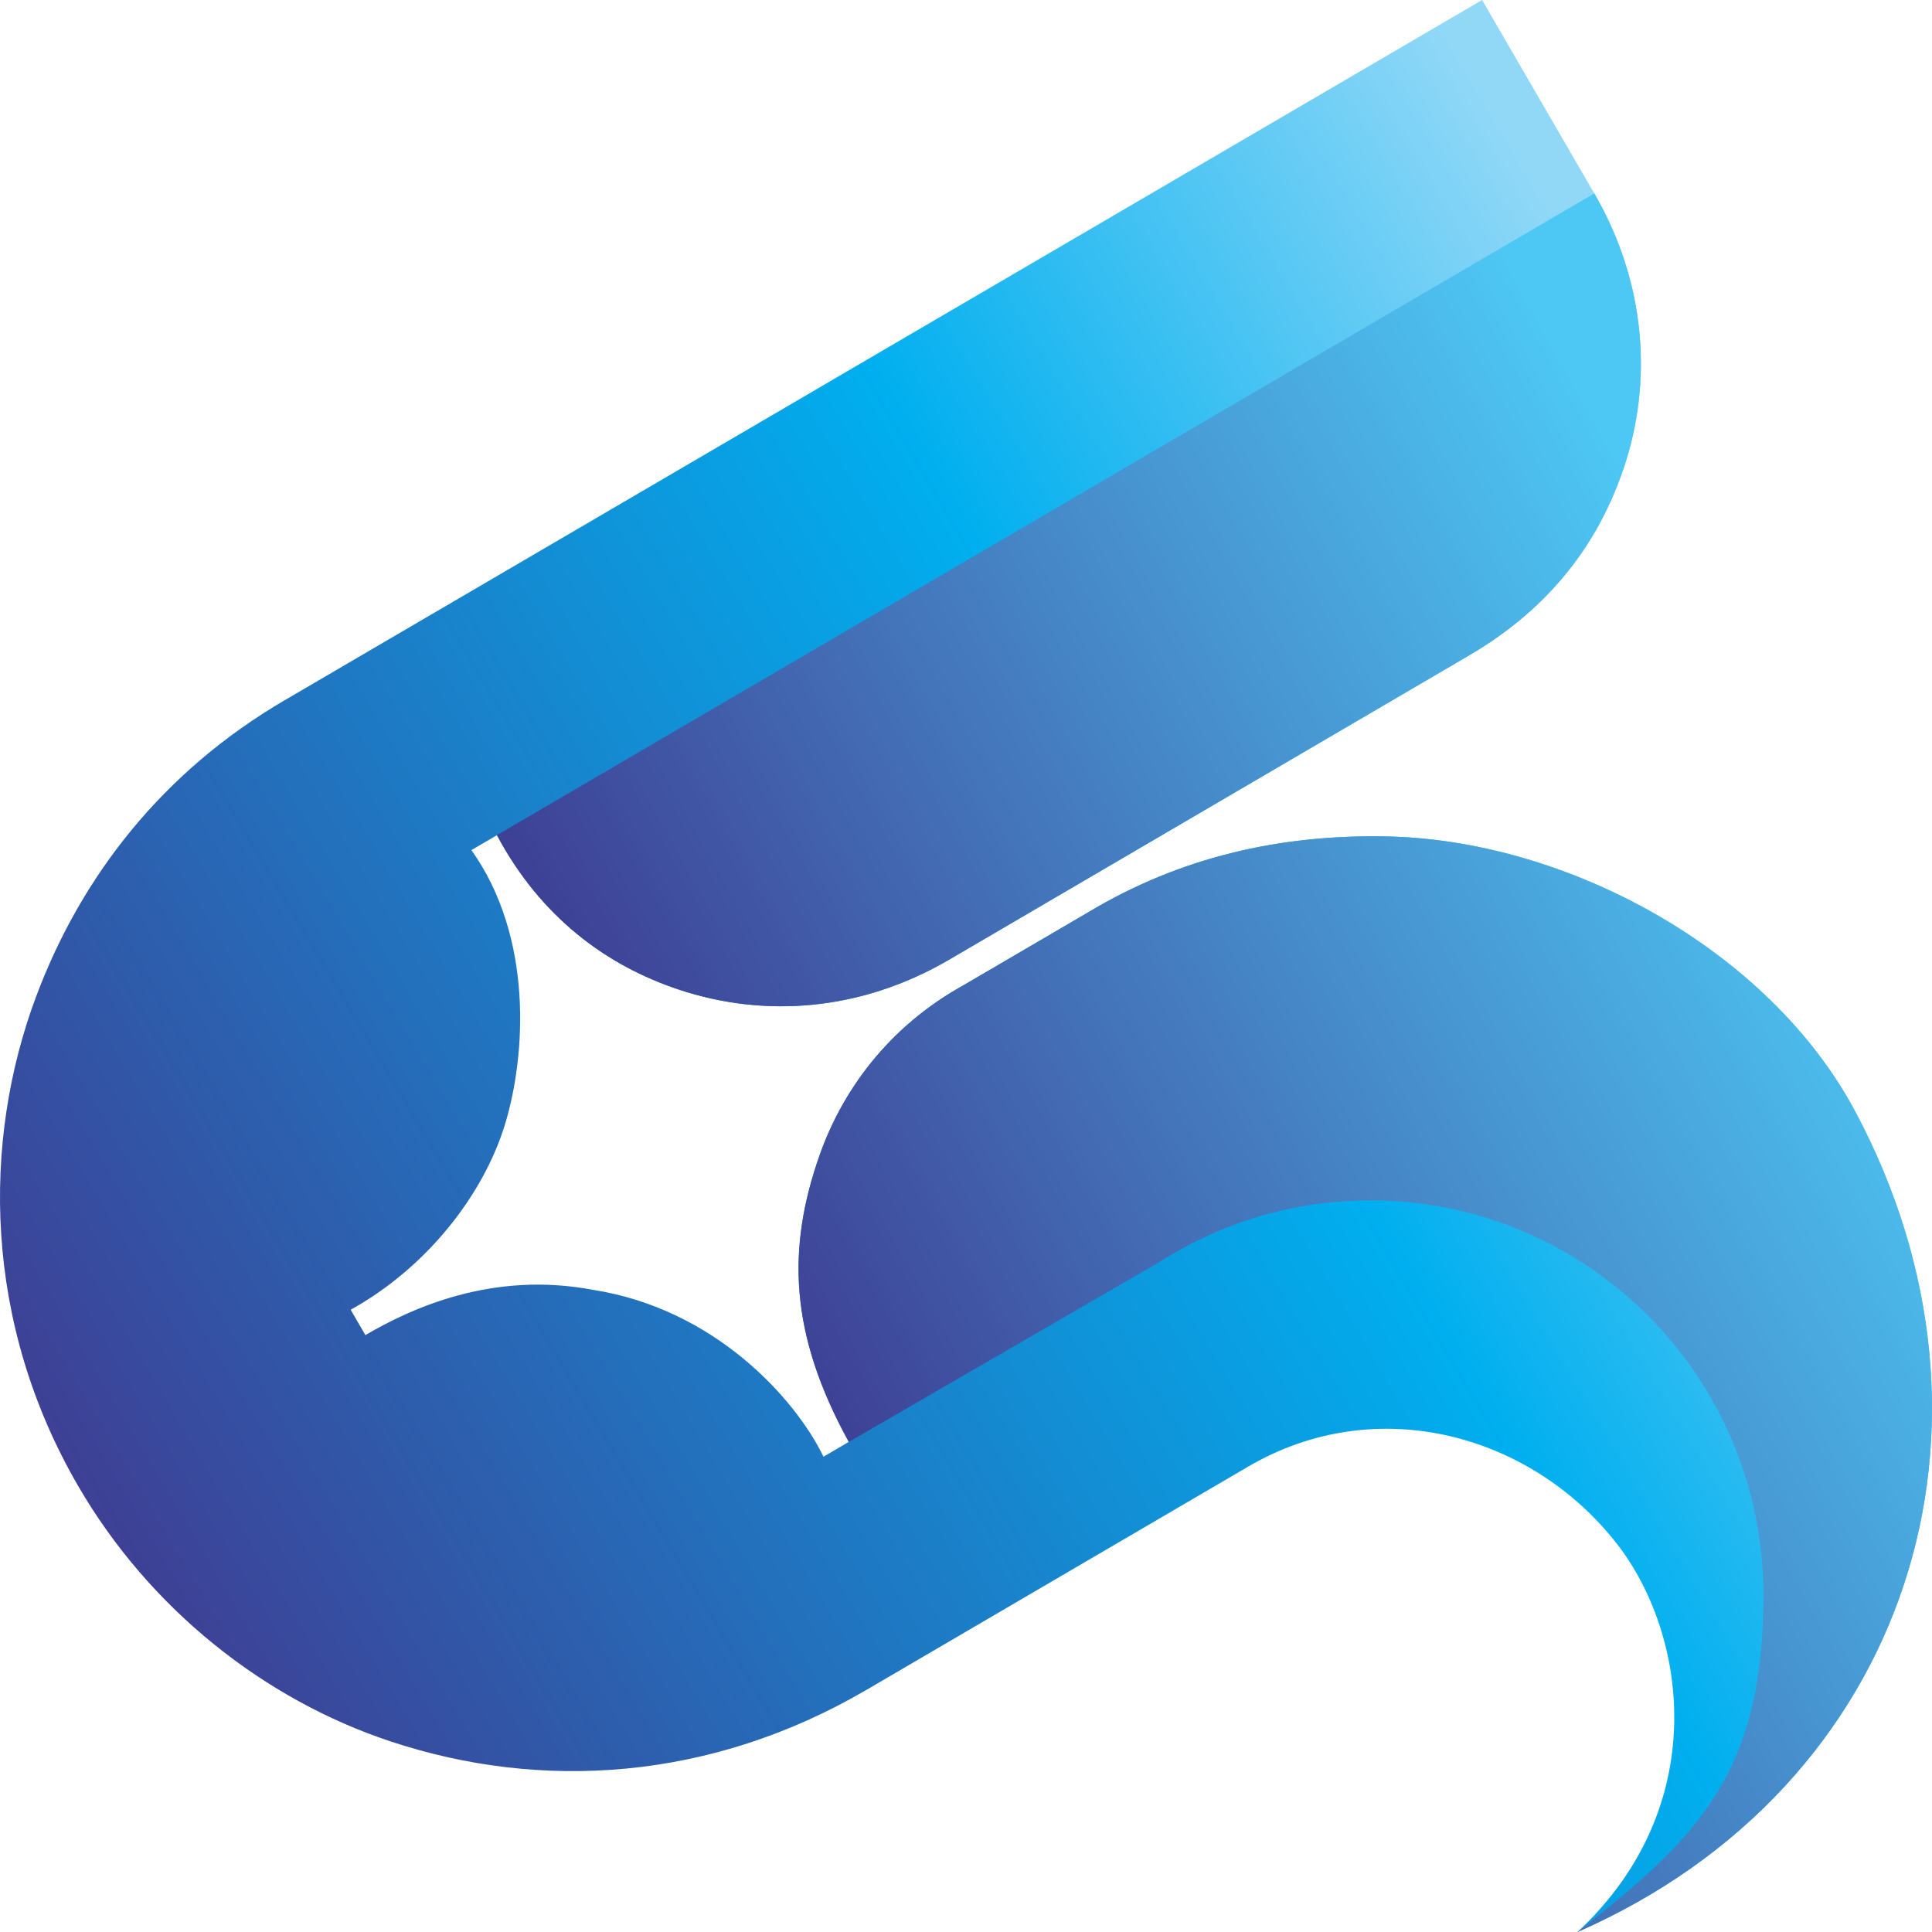
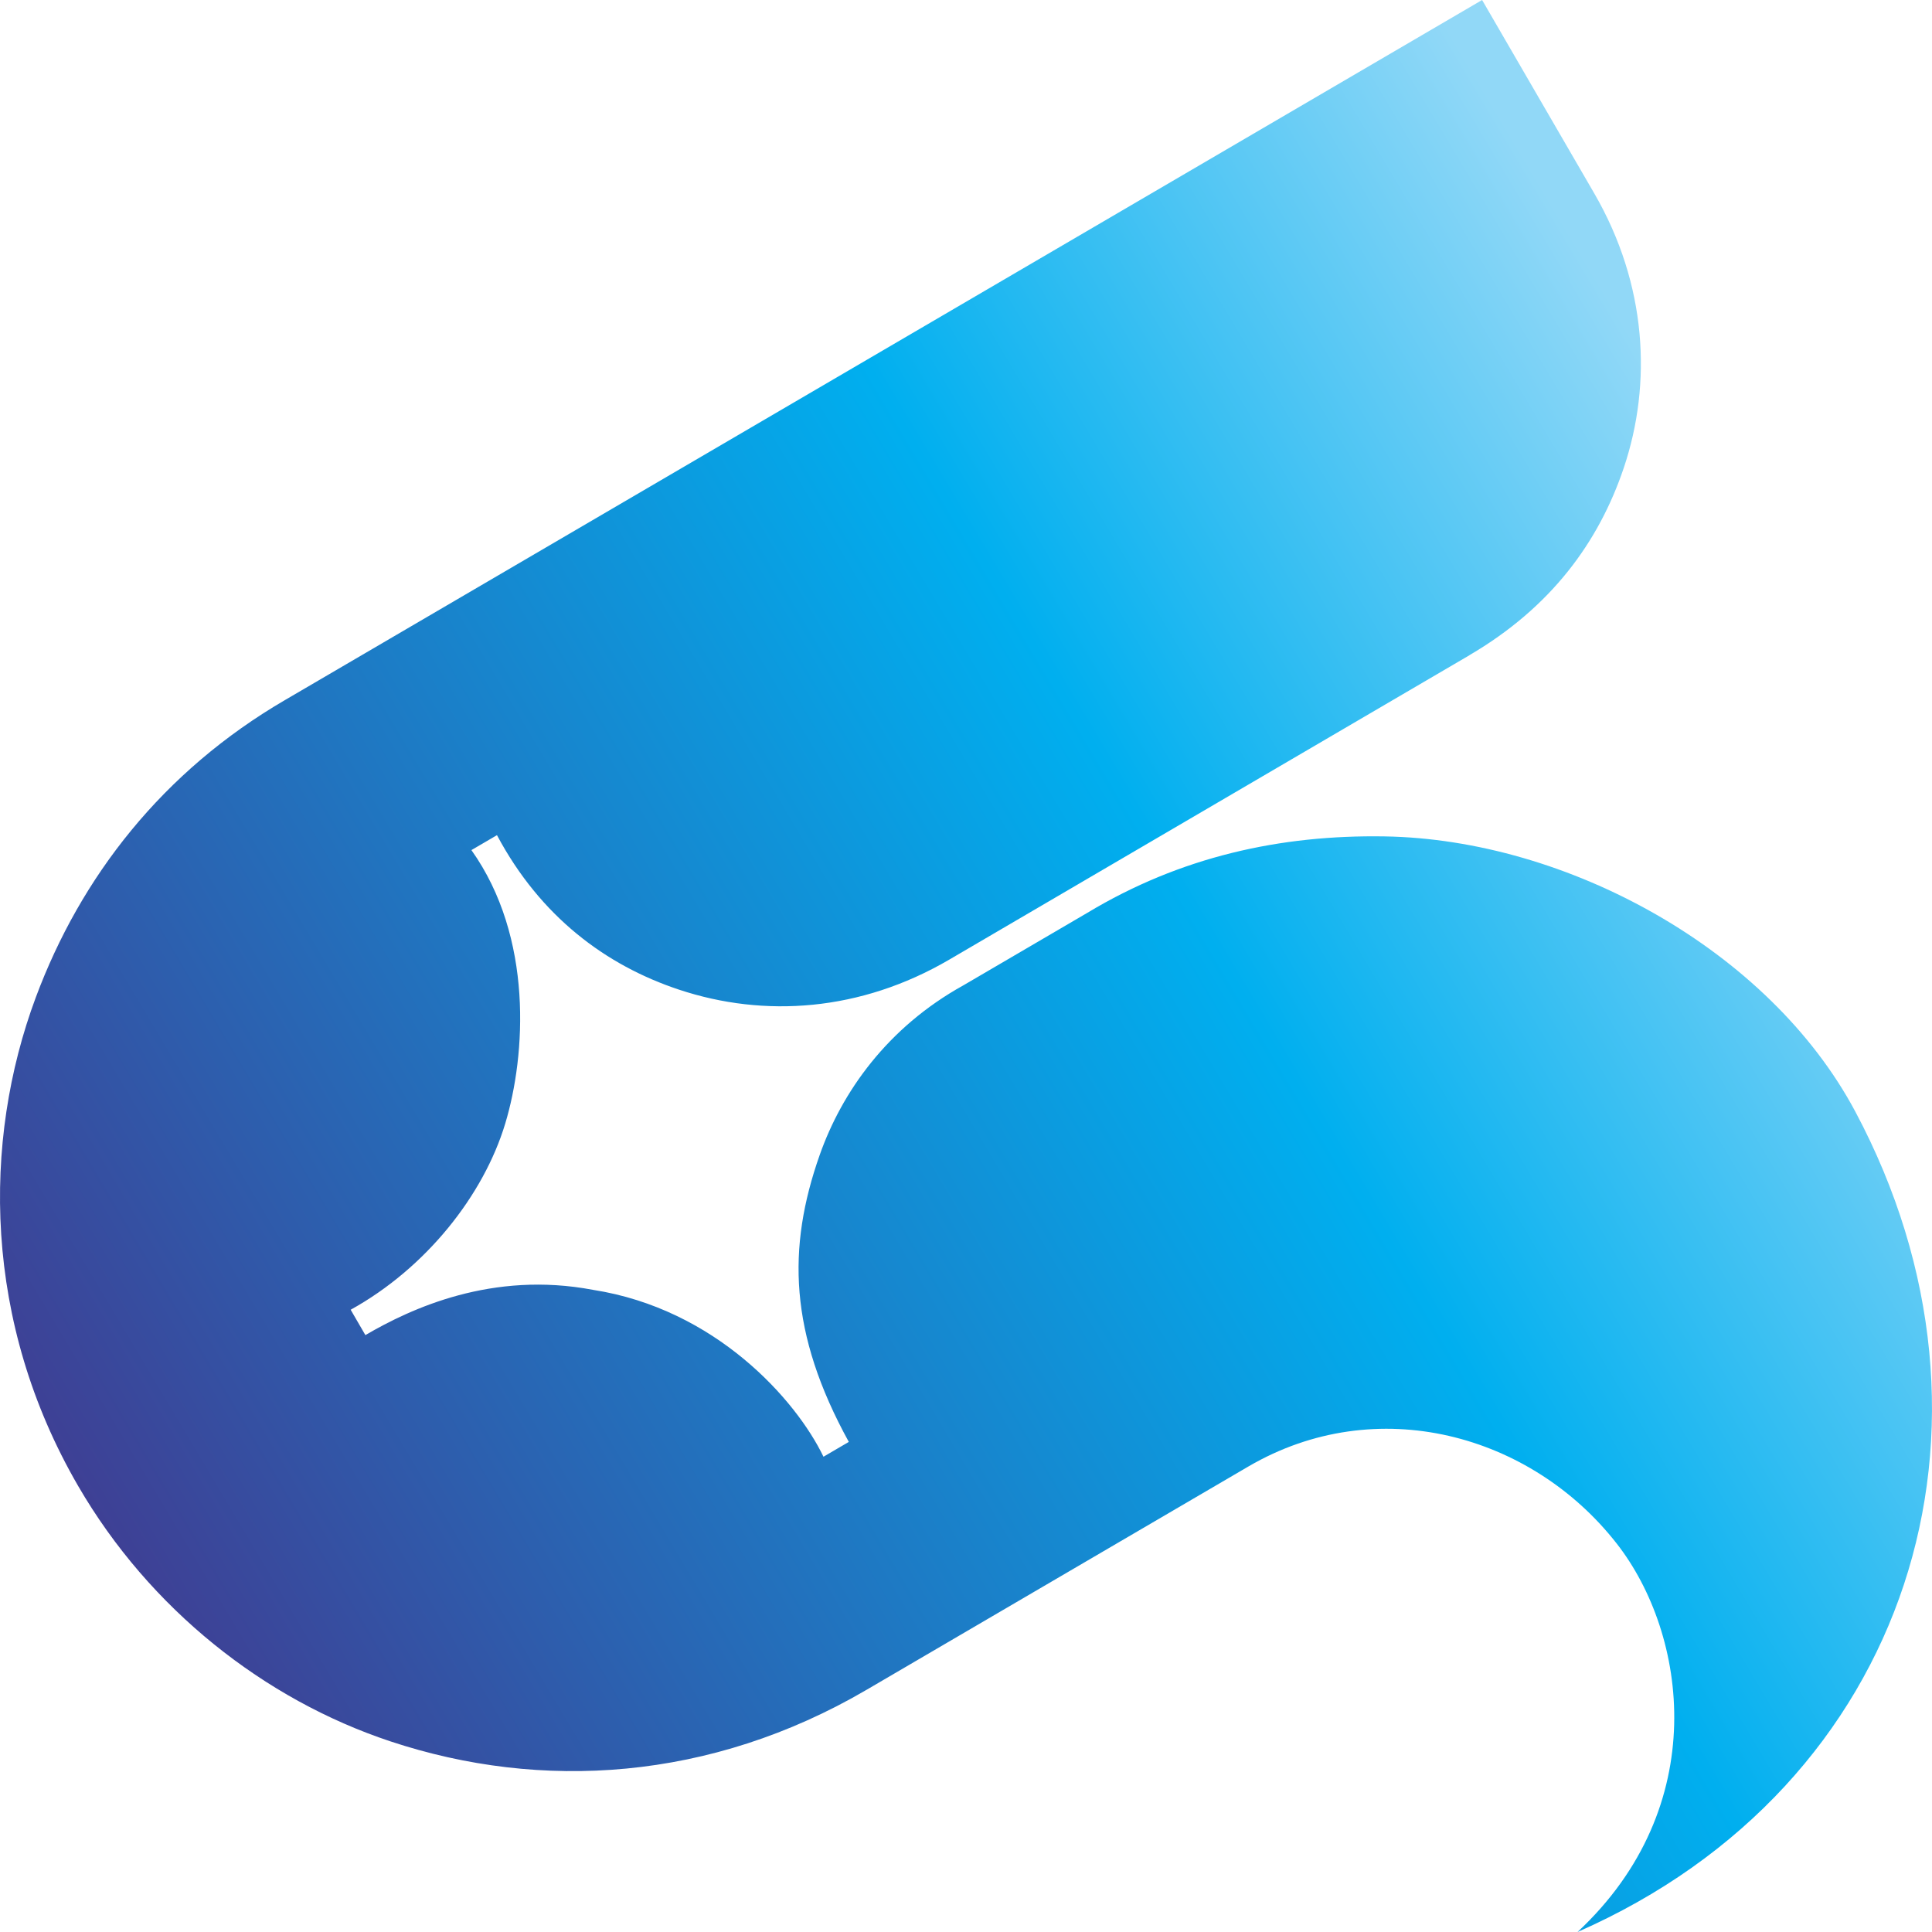
<svg xmlns="http://www.w3.org/2000/svg" width="512" height="512" viewBox="0 0 512 512" fill="none">
  <path fill-rule="evenodd" clip-rule="evenodd" d="M389.394 173.638C411.023 160.985 423.685 143.683 430.322 123.977C437.818 101.714 436.541 75.469 422.491 51.238L392.772 0L75.702 185.417C43.059 204.396 21.359 232.449 9.498 264.288C-4.765 302.559 -4.453 350.466 20.718 393.812C39.675 426.454 70.083 450.395 103.438 461.471C143.406 474.744 188.329 471.98 229.621 447.832L330.822 388.643C364.836 368.754 405.804 380.036 428.48 409.105C447.196 433.099 453.745 478.743 418.06 512C506.258 473.256 535.976 377.668 491.672 294.573C468.737 251.57 415.124 222.466 367.013 221.656C339.353 221.196 312.835 227.032 288.123 241.929L255.292 261.133C235.069 272.339 223.09 289.469 217.235 306.062C208.533 330.742 209.122 353.354 224.943 382.122L218.23 386.05C210.957 370.945 189.629 346.88 157.156 341.824C130.426 336.749 108.927 346.744 96.83 353.815L92.929 347.093C112.834 336.1 128.138 316.837 133.898 297.739C139.352 279.664 141.4 248.463 124.931 225.283L131.703 221.326C143.212 242.928 160.575 255.846 179.979 262.279C202.585 269.775 228.044 268.05 251.514 254.34L389.418 173.644L389.394 173.638Z" fill="url(#paint0_linear_3990_12153)" />
-   <path fill-rule="evenodd" clip-rule="evenodd" d="M418.056 511.994C506.26 473.25 535.978 377.662 491.668 294.568C468.733 251.558 415.12 222.454 367.009 221.651C339.349 221.19 312.831 227.026 288.119 241.924L255.294 261.128C235.065 272.333 223.092 289.464 217.232 306.057C208.529 330.736 209.118 353.349 224.939 382.116L221.586 384.077L307.312 334.417C310.313 332.503 313.69 330.583 316.902 328.982C330.841 322.029 346.551 318.119 363.166 318.119C420.692 318.119 467.327 364.938 467.327 422.692C467.327 469.275 450.576 486.677 418.062 511.994H418.056ZM389.408 173.632C411.037 160.985 423.699 143.684 430.33 123.972C437.825 101.714 436.555 75.475 422.51 51.25L131.688 221.314C143.196 242.916 160.559 255.835 179.964 262.268C202.569 269.764 228.028 268.039 251.499 254.329L389.402 173.632H389.408Z" fill="url(#paint1_linear_3990_12153)" />
  <defs>
    <linearGradient id="paint0_linear_3990_12153" x1="453.045" y1="124.025" x2="15.528" y2="384.409" gradientUnits="userSpaceOnUse">
      <stop stop-color="#91D8F7" />
      <stop offset="0.349" stop-color="#00AFEF" />
      <stop offset="1" stop-color="#3E4095" />
    </linearGradient>
    <linearGradient id="paint1_linear_3990_12153" x1="174.574" y1="298.844" x2="446.008" y2="147.498" gradientUnits="userSpaceOnUse">
      <stop stop-color="#3E4095" />
      <stop offset="1" stop-color="#4DC8F4" />
    </linearGradient>
  </defs>
</svg>